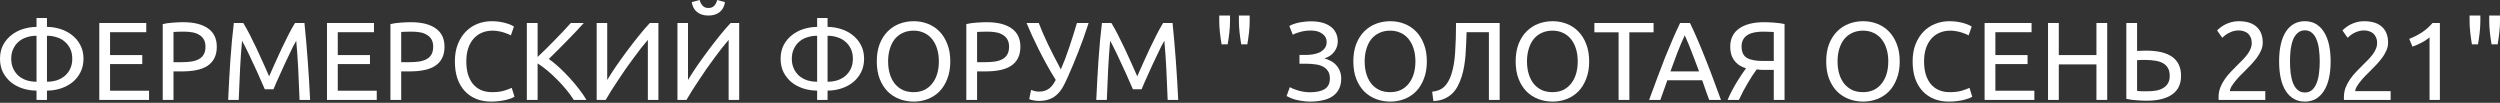
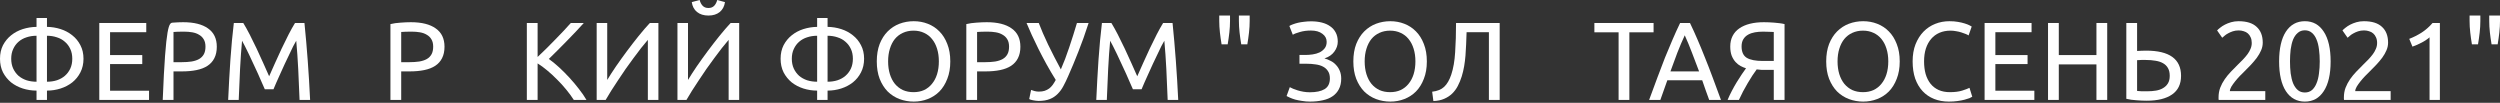
<svg xmlns="http://www.w3.org/2000/svg" width="1532" height="63" viewBox="0 0 1532 63" fill="none">
  <rect x="0" y="0" width="1532" height="63" fill="#333333" stroke="none" />
  <path d="M28.782 50.079C30.959 50.079 32.978 49.784 34.837 49.194C36.743 48.559 38.376 47.652 39.736 46.473C41.143 45.248 42.254 43.774 43.071 42.05C43.887 40.281 44.295 38.262 44.295 35.994C44.295 33.726 43.887 31.73 43.071 30.006C42.254 28.237 41.143 26.763 39.736 25.584C38.376 24.359 36.743 23.452 34.837 22.862C32.978 22.227 30.959 21.91 28.782 21.91V50.079ZM22.386 55.522C19.483 55.522 16.67 55.091 13.949 54.229C11.272 53.367 8.891 52.12 6.804 50.487C4.763 48.809 3.107 46.767 1.837 44.363C0.612 41.914 0 39.124 0 35.994C0 32.864 0.612 30.097 1.837 27.693C3.107 25.289 4.763 23.27 6.804 21.637C8.891 19.959 11.272 18.689 13.949 17.827C16.67 16.965 19.483 16.512 22.386 16.466V11.023H28.782V16.466C31.685 16.512 34.474 16.965 37.151 17.827C39.827 18.689 42.209 19.959 44.295 21.637C46.382 23.27 48.038 25.289 49.262 27.693C50.532 30.097 51.167 32.864 51.167 35.994C51.167 39.124 50.532 41.914 49.262 44.363C48.038 46.767 46.382 48.809 44.295 50.487C42.209 52.12 39.827 53.367 37.151 54.229C34.474 55.091 31.685 55.522 28.782 55.522V61.238H22.386V55.522ZM22.386 21.91C20.208 21.91 18.167 22.227 16.262 22.862C14.402 23.452 12.769 24.359 11.363 25.584C10.002 26.763 8.913 28.237 8.097 30.006C7.28 31.73 6.872 33.726 6.872 35.994C6.872 38.262 7.28 40.281 8.097 42.05C8.913 43.774 10.002 45.248 11.363 46.473C12.769 47.652 14.402 48.559 16.262 49.194C18.167 49.784 20.208 50.079 22.386 50.079V21.91Z" fill="white" />
  <path d="M60.847 61.238V14.085H89.629V19.732H67.447V33.749H87.179V39.26H67.447V55.59H91.33V61.238H60.847Z" fill="white" />
-   <path d="M112.238 13.608C118.861 13.608 123.941 14.879 127.48 17.419C131.063 19.914 132.855 23.656 132.855 28.646C132.855 31.367 132.356 33.703 131.358 35.654C130.405 37.559 128.999 39.124 127.139 40.349C125.325 41.528 123.102 42.39 120.471 42.934C117.84 43.479 114.869 43.751 111.558 43.751H106.319V61.238H99.719V14.765C101.578 14.312 103.642 14.017 105.91 13.88C108.224 13.699 110.333 13.608 112.238 13.608ZM112.782 19.392C109.97 19.392 107.815 19.46 106.319 19.596V38.103H111.286C113.554 38.103 115.595 37.967 117.409 37.695C119.224 37.378 120.743 36.879 121.968 36.198C123.238 35.472 124.214 34.497 124.894 33.272C125.574 32.048 125.915 30.483 125.915 28.578C125.915 26.763 125.552 25.266 124.826 24.087C124.145 22.907 123.193 21.977 121.968 21.297C120.789 20.571 119.405 20.072 117.818 19.8C116.23 19.528 114.552 19.392 112.782 19.392Z" fill="white" />
+   <path d="M112.238 13.608C118.861 13.608 123.941 14.879 127.48 17.419C131.063 19.914 132.855 23.656 132.855 28.646C132.855 31.367 132.356 33.703 131.358 35.654C130.405 37.559 128.999 39.124 127.139 40.349C125.325 41.528 123.102 42.39 120.471 42.934C117.84 43.479 114.869 43.751 111.558 43.751H106.319V61.238H99.719C101.578 14.312 103.642 14.017 105.91 13.88C108.224 13.699 110.333 13.608 112.238 13.608ZM112.782 19.392C109.97 19.392 107.815 19.46 106.319 19.596V38.103H111.286C113.554 38.103 115.595 37.967 117.409 37.695C119.224 37.378 120.743 36.879 121.968 36.198C123.238 35.472 124.214 34.497 124.894 33.272C125.574 32.048 125.915 30.483 125.915 28.578C125.915 26.763 125.552 25.266 124.826 24.087C124.145 22.907 123.193 21.977 121.968 21.297C120.789 20.571 119.405 20.072 117.818 19.8C116.23 19.528 114.552 19.392 112.782 19.392Z" fill="white" />
  <path d="M162.276 54.706C161.822 53.617 161.21 52.233 160.439 50.555C159.713 48.877 158.919 47.062 158.057 45.112C157.196 43.161 156.266 41.165 155.268 39.124C154.315 37.037 153.408 35.087 152.546 33.272C151.684 31.413 150.868 29.757 150.097 28.305C149.371 26.854 148.781 25.742 148.327 24.971C147.828 30.324 147.42 36.13 147.103 42.39C146.785 48.605 146.513 54.887 146.286 61.238H139.822C140.004 57.155 140.208 53.05 140.435 48.922C140.661 44.749 140.911 40.666 141.183 36.675C141.501 32.637 141.818 28.714 142.136 24.903C142.499 21.093 142.884 17.487 143.292 14.085H149.076C150.301 16.081 151.616 18.439 153.022 21.161C154.429 23.883 155.835 26.74 157.241 29.734C158.647 32.683 160.008 35.654 161.323 38.648C162.639 41.596 163.841 44.295 164.93 46.745C166.018 44.295 167.22 41.596 168.536 38.648C169.851 35.654 171.212 32.683 172.618 29.734C174.025 26.74 175.431 23.883 176.837 21.161C178.243 18.439 179.559 16.081 180.783 14.085H186.567C188.109 29.281 189.266 44.998 190.037 61.238H183.573C183.346 54.887 183.074 48.605 182.757 42.39C182.439 36.13 182.031 30.324 181.532 24.971C181.078 25.742 180.466 26.854 179.695 28.305C178.969 29.757 178.175 31.413 177.313 33.272C176.451 35.087 175.521 37.037 174.524 39.124C173.571 41.165 172.664 43.161 171.802 45.112C170.94 47.062 170.123 48.877 169.352 50.555C168.627 52.233 168.037 53.617 167.583 54.706H162.276Z" fill="white" />
-   <path d="M200.386 61.238V14.085H229.167V19.732H206.986V33.749H226.718V39.26H206.986V55.59H230.869V61.238H200.386Z" fill="white" />
  <path d="M251.777 13.608C258.4 13.608 263.48 14.879 267.018 17.419C270.602 19.914 272.394 23.656 272.394 28.646C272.394 31.367 271.895 33.703 270.897 35.654C269.944 37.559 268.538 39.124 266.678 40.349C264.864 41.528 262.641 42.39 260.01 42.934C257.379 43.479 254.408 43.751 251.097 43.751H245.857V61.238H239.257V14.765C241.117 14.312 243.181 14.017 245.449 13.88C247.763 13.699 249.872 13.608 251.777 13.608ZM252.321 19.392C249.509 19.392 247.354 19.46 245.857 19.596V38.103H250.824C253.093 38.103 255.134 37.967 256.948 37.695C258.763 37.378 260.282 36.879 261.507 36.198C262.777 35.472 263.752 34.497 264.433 33.272C265.113 32.048 265.453 30.483 265.453 28.578C265.453 26.763 265.091 25.266 264.365 24.087C263.684 22.907 262.732 21.977 261.507 21.297C260.328 20.571 258.944 20.072 257.356 19.8C255.769 19.528 254.09 19.392 252.321 19.392Z" fill="white" />
-   <path d="M300.93 62.258C297.619 62.258 294.602 61.714 291.881 60.625C289.159 59.537 286.823 57.949 284.872 55.862C282.922 53.776 281.402 51.213 280.314 48.174C279.27 45.089 278.749 41.574 278.749 37.627C278.749 33.681 279.338 30.188 280.518 27.149C281.743 24.064 283.376 21.479 285.417 19.392C287.458 17.305 289.84 15.718 292.561 14.629C295.283 13.54 298.186 12.996 301.271 12.996C303.221 12.996 304.967 13.132 306.51 13.404C308.097 13.676 309.458 13.994 310.592 14.357C311.772 14.72 312.724 15.083 313.45 15.445C314.176 15.808 314.675 16.081 314.947 16.262L313.042 21.705C312.634 21.433 312.044 21.138 311.273 20.821C310.502 20.503 309.617 20.186 308.619 19.868C307.666 19.551 306.6 19.301 305.421 19.12C304.287 18.893 303.13 18.779 301.951 18.779C299.456 18.779 297.211 19.21 295.215 20.072C293.219 20.934 291.518 22.182 290.112 23.815C288.705 25.448 287.617 27.444 286.846 29.802C286.12 32.116 285.757 34.724 285.757 37.627C285.757 40.44 286.075 43.002 286.71 45.316C287.39 47.629 288.388 49.625 289.703 51.303C291.019 52.937 292.652 54.207 294.602 55.114C296.598 56.021 298.912 56.475 301.543 56.475C304.582 56.475 307.099 56.157 309.095 55.522C311.091 54.887 312.588 54.32 313.586 53.821L315.287 59.264C314.97 59.491 314.403 59.786 313.586 60.149C312.77 60.467 311.749 60.784 310.524 61.102C309.299 61.419 307.871 61.691 306.238 61.918C304.605 62.145 302.835 62.258 300.93 62.258Z" fill="white" />
  <path d="M357.753 14.085C356.347 15.627 354.759 17.351 352.99 19.256C351.221 21.116 349.361 23.044 347.411 25.039C345.506 26.99 343.601 28.918 341.695 30.823C339.79 32.728 337.998 34.497 336.32 36.13C338.271 37.491 340.335 39.169 342.512 41.165C344.689 43.161 346.821 45.293 348.908 47.561C350.994 49.829 352.945 52.143 354.759 54.502C356.619 56.86 358.161 59.106 359.386 61.238H351.629C350.269 59.106 348.704 56.974 346.935 54.842C345.165 52.664 343.283 50.6 341.287 48.65C339.337 46.654 337.341 44.817 335.299 43.139C333.304 41.46 331.353 40.031 329.448 38.852V61.238H322.848V14.085H329.448V34.906C331.035 33.408 332.782 31.73 334.687 29.87C336.592 27.965 338.475 26.06 340.335 24.155C342.194 22.25 343.941 20.435 345.574 18.712C347.252 16.942 348.658 15.4 349.792 14.085H357.753Z" fill="white" />
  <path d="M365.64 61.238V14.085H372.104V48.99C373.555 46.586 375.324 43.842 377.411 40.757C379.543 37.672 381.788 34.543 384.147 31.367C386.551 28.147 388.955 25.039 391.359 22.046C393.809 19.006 396.1 16.353 398.232 14.085H403.471V61.238H397.007V24.427C395.737 25.879 394.353 27.557 392.856 29.462C391.359 31.367 389.817 33.408 388.23 35.586C386.642 37.718 385.032 39.941 383.399 42.254C381.811 44.567 380.269 46.858 378.772 49.126C377.275 51.349 375.869 53.504 374.553 55.59C373.283 57.677 372.149 59.559 371.151 61.238H365.64Z" fill="white" />
  <path d="M415.143 61.238V14.085H421.607V48.99C423.058 46.586 424.827 43.842 426.914 40.757C429.046 37.672 431.291 34.543 433.65 31.367C436.054 28.147 438.458 25.039 440.863 22.046C443.312 19.006 445.603 16.353 447.735 14.085H452.974V61.238H446.51V24.427C445.24 25.879 443.856 27.557 442.359 29.462C440.863 31.367 439.32 33.408 437.733 35.586C436.145 37.718 434.535 39.941 432.902 42.254C431.314 44.567 429.772 46.858 428.275 49.126C426.778 51.349 425.372 53.504 424.056 55.59C422.786 57.677 421.652 59.559 420.654 61.238H415.143ZM434.126 9.526C431.269 9.526 428.933 8.8 427.118 7.349C425.349 5.897 424.283 3.878 423.92 1.293L428.751 0C429.114 1.452 429.726 2.631 430.588 3.538C431.45 4.445 432.629 4.899 434.126 4.899C435.623 4.899 436.803 4.445 437.665 3.538C438.526 2.631 439.139 1.452 439.502 0L444.265 1.293C443.902 3.878 442.836 5.897 441.067 7.349C439.298 8.8 436.984 9.526 434.126 9.526Z" fill="white" />
  <path d="M507.134 50.079C509.312 50.079 511.33 49.784 513.19 49.194C515.095 48.559 516.728 47.652 518.089 46.473C519.495 45.248 520.607 43.774 521.423 42.05C522.239 40.281 522.648 38.262 522.648 35.994C522.648 33.726 522.239 31.73 521.423 30.006C520.607 28.237 519.495 26.763 518.089 25.584C516.728 24.359 515.095 23.452 513.19 22.862C511.33 22.227 509.312 21.91 507.134 21.91V50.079ZM500.738 55.522C497.835 55.522 495.023 55.091 492.301 54.229C489.625 53.367 487.243 52.12 485.157 50.487C483.115 48.809 481.46 46.767 480.19 44.363C478.965 41.914 478.353 39.124 478.353 35.994C478.353 32.864 478.965 30.097 480.19 27.693C481.46 25.289 483.115 23.27 485.157 21.637C487.243 19.959 489.625 18.689 492.301 17.827C495.023 16.965 497.835 16.512 500.738 16.466V11.023H507.134V16.466C510.037 16.512 512.827 16.965 515.503 17.827C518.18 18.689 520.561 19.959 522.648 21.637C524.734 23.27 526.39 25.289 527.615 27.693C528.885 30.097 529.52 32.864 529.52 35.994C529.52 39.124 528.885 41.914 527.615 44.363C526.39 46.767 524.734 48.809 522.648 50.487C520.561 52.12 518.18 53.367 515.503 54.229C512.827 55.091 510.037 55.522 507.134 55.522V61.238H500.738V55.522ZM500.738 21.91C498.561 21.91 496.52 22.227 494.615 22.862C492.755 23.452 491.122 24.359 489.716 25.584C488.355 26.763 487.266 28.237 486.45 30.006C485.633 31.73 485.225 33.726 485.225 35.994C485.225 38.262 485.633 40.281 486.45 42.05C487.266 43.774 488.355 45.248 489.716 46.473C491.122 47.652 492.755 48.559 494.615 49.194C496.52 49.784 498.561 50.079 500.738 50.079V21.91Z" fill="white" />
  <path d="M537.294 37.627C537.294 33.59 537.884 30.029 539.063 26.945C540.288 23.86 541.921 21.297 543.962 19.256C546.049 17.169 548.453 15.604 551.175 14.561C553.942 13.518 556.868 12.996 559.952 12.996C562.991 12.996 565.849 13.518 568.526 14.561C571.247 15.604 573.629 17.169 575.67 19.256C577.711 21.297 579.321 23.86 580.501 26.945C581.726 30.029 582.338 33.59 582.338 37.627C582.338 41.664 581.726 45.225 580.501 48.31C579.321 51.394 577.711 53.98 575.67 56.066C573.629 58.108 571.247 59.65 568.526 60.693C565.849 61.737 562.991 62.258 559.952 62.258C556.868 62.258 553.942 61.737 551.175 60.693C548.453 59.65 546.049 58.108 543.962 56.066C541.921 53.98 540.288 51.394 539.063 48.31C537.884 45.225 537.294 41.664 537.294 37.627ZM544.235 37.627C544.235 40.485 544.597 43.093 545.323 45.452C546.049 47.765 547.07 49.739 548.385 51.372C549.746 53.005 551.379 54.275 553.284 55.182C555.235 56.044 557.412 56.475 559.816 56.475C562.22 56.475 564.375 56.044 566.28 55.182C568.185 54.275 569.796 53.005 571.111 51.372C572.472 49.739 573.515 47.765 574.241 45.452C574.967 43.093 575.33 40.485 575.33 37.627C575.33 34.769 574.967 32.184 574.241 29.87C573.515 27.512 572.472 25.516 571.111 23.883C569.796 22.25 568.185 21.002 566.28 20.14C564.375 19.233 562.22 18.779 559.816 18.779C557.412 18.779 555.235 19.233 553.284 20.14C551.379 21.002 549.746 22.25 548.385 23.883C547.07 25.516 546.049 27.512 545.323 29.87C544.597 32.184 544.235 34.769 544.235 37.627Z" fill="white" />
  <path d="M604.677 13.608C611.3 13.608 616.381 14.879 619.919 17.419C623.502 19.914 625.294 23.656 625.294 28.646C625.294 31.367 624.795 33.703 623.797 35.654C622.845 37.559 621.438 39.124 619.579 40.349C617.764 41.528 615.542 42.39 612.911 42.934C610.28 43.479 607.308 43.751 603.997 43.751H598.758V61.238H592.158V14.765C594.018 14.312 596.082 14.017 598.35 13.88C600.663 13.699 602.772 13.608 604.677 13.608ZM605.222 19.392C602.409 19.392 600.255 19.46 598.758 19.596V38.103H603.725C605.993 38.103 608.034 37.967 609.849 37.695C611.663 37.378 613.183 36.879 614.407 36.198C615.678 35.472 616.653 34.497 617.333 33.272C618.014 32.048 618.354 30.483 618.354 28.578C618.354 26.763 617.991 25.266 617.265 24.087C616.585 22.907 615.632 21.977 614.407 21.297C613.228 20.571 611.845 20.072 610.257 19.8C608.669 19.528 606.991 19.392 605.222 19.392Z" fill="white" />
  <path d="M654.511 46.813C653.604 48.899 652.651 50.873 651.653 52.732C650.701 54.547 649.544 56.135 648.183 57.495C646.868 58.856 645.257 59.922 643.352 60.693C641.493 61.464 639.179 61.85 636.412 61.85C635.868 61.85 635.301 61.805 634.711 61.714C634.121 61.669 633.554 61.578 633.01 61.442C632.466 61.351 631.989 61.238 631.581 61.102C631.173 60.965 630.878 60.829 630.697 60.693L631.853 55.114C632.443 55.341 633.146 55.568 633.963 55.794C634.824 56.021 635.709 56.135 636.616 56.135C637.977 56.135 639.156 55.976 640.154 55.658C641.198 55.295 642.128 54.819 642.944 54.229C643.761 53.594 644.486 52.846 645.121 51.984C645.756 51.077 646.369 50.079 646.959 48.99C644.963 45.77 643.08 42.572 641.311 39.396C639.542 36.176 637.909 33.068 636.412 30.075C634.915 27.081 633.554 24.246 632.33 21.569C631.105 18.848 630.016 16.353 629.064 14.085H636.548C638.045 18.031 639.95 22.431 642.264 27.285C644.622 32.138 647.231 37.219 650.089 42.526C651.903 38.398 653.627 33.862 655.26 28.918C656.938 23.928 658.503 18.984 659.955 14.085H667.099C666.056 17.351 665.012 20.435 663.969 23.338C662.926 26.196 661.882 28.963 660.839 31.639C659.796 34.27 658.752 36.856 657.709 39.396C656.666 41.891 655.6 44.363 654.511 46.813Z" fill="white" />
  <path d="M694.251 54.706C693.798 53.617 693.185 52.233 692.414 50.555C691.688 48.877 690.895 47.062 690.033 45.112C689.171 43.161 688.241 41.165 687.243 39.124C686.29 37.037 685.383 35.087 684.521 33.272C683.659 31.413 682.843 29.757 682.072 28.305C681.346 26.854 680.756 25.742 680.303 24.971C679.804 30.324 679.396 36.13 679.078 42.39C678.76 48.605 678.488 54.887 678.262 61.238H671.798C671.979 57.155 672.183 53.05 672.41 48.922C672.637 44.749 672.886 40.666 673.158 36.675C673.476 32.637 673.793 28.714 674.111 24.903C674.474 21.093 674.859 17.487 675.268 14.085H681.051C682.276 16.081 683.591 18.439 684.998 21.161C686.404 23.883 687.81 26.74 689.216 29.734C690.622 32.683 691.983 35.654 693.299 38.648C694.614 41.596 695.816 44.295 696.905 46.745C697.994 44.295 699.196 41.596 700.511 38.648C701.827 35.654 703.187 32.683 704.594 29.734C706 26.74 707.406 23.883 708.812 21.161C710.218 18.439 711.534 16.081 712.759 14.085H718.542C720.085 29.281 721.241 44.998 722.012 61.238H715.548C715.322 54.887 715.049 48.605 714.732 42.39C714.414 36.13 714.006 30.324 713.507 24.971C713.054 25.742 712.441 26.854 711.67 28.305C710.944 29.757 710.15 31.413 709.289 33.272C708.427 35.087 707.497 37.037 706.499 39.124C705.546 41.165 704.639 43.161 703.777 45.112C702.915 47.062 702.099 48.877 701.328 50.555C700.602 52.233 700.012 53.617 699.559 54.706H694.251Z" fill="white" />
  <path d="M753.757 9.526V12.928C753.757 15.151 753.62 17.487 753.348 19.936C753.076 22.34 752.736 24.744 752.328 27.149H748.585C748.177 24.744 747.837 22.34 747.565 19.936C747.293 17.487 747.157 15.128 747.157 12.86V9.526H753.757ZM765.8 9.526V12.928C765.8 15.151 765.664 17.487 765.392 19.936C765.12 22.34 764.779 24.744 764.371 27.149H760.629C760.221 24.744 759.88 22.34 759.608 19.936C759.336 17.487 759.2 15.128 759.2 12.86V9.526H765.8Z" fill="white" />
  <path d="M796.311 33.681H799.849C801.346 33.681 802.866 33.567 804.408 33.34C805.95 33.114 807.356 32.705 808.626 32.116C809.897 31.481 810.94 30.642 811.756 29.598C812.573 28.555 812.981 27.239 812.981 25.652C812.981 23.61 812.097 21.955 810.327 20.685C808.604 19.369 806.29 18.712 803.387 18.712C800.892 18.712 798.647 19.006 796.651 19.596C794.655 20.14 793.181 20.707 792.228 21.297L790.119 15.922C790.663 15.559 791.389 15.219 792.296 14.901C793.249 14.538 794.292 14.221 795.426 13.949C796.606 13.676 797.876 13.472 799.237 13.336C800.597 13.155 802.004 13.064 803.455 13.064C805.814 13.064 807.991 13.313 809.987 13.812C811.983 14.312 813.707 15.083 815.158 16.126C816.61 17.124 817.744 18.417 818.561 20.004C819.377 21.547 819.785 23.384 819.785 25.516C819.785 27.693 819.082 29.734 817.676 31.639C816.315 33.545 814.297 34.928 811.62 35.79C812.981 36.153 814.274 36.675 815.499 37.355C816.769 37.99 817.857 38.829 818.765 39.873C819.717 40.87 820.466 42.05 821.01 43.411C821.6 44.772 821.895 46.359 821.895 48.174C821.895 50.669 821.418 52.823 820.466 54.638C819.558 56.407 818.266 57.858 816.587 58.992C814.954 60.126 812.958 60.943 810.6 61.442C808.241 61.986 805.633 62.258 802.775 62.258C801.051 62.258 799.418 62.122 797.876 61.85C796.334 61.623 794.95 61.351 793.725 61.033C792.501 60.671 791.435 60.285 790.527 59.877C789.62 59.468 788.917 59.128 788.418 58.856L790.391 53.413C790.89 53.685 791.548 54.002 792.364 54.365C793.226 54.728 794.179 55.069 795.222 55.386C796.265 55.704 797.422 55.976 798.692 56.203C799.962 56.429 801.301 56.543 802.707 56.543C806.563 56.543 809.556 55.908 811.688 54.638C813.866 53.322 814.954 51.122 814.954 48.038C814.954 46.223 814.569 44.749 813.798 43.615C813.072 42.435 812.051 41.505 810.736 40.825C809.466 40.145 807.946 39.691 806.177 39.464C804.453 39.192 802.571 39.056 800.529 39.056H796.311V33.681Z" fill="white" />
  <path d="M829.329 37.627C829.329 33.59 829.919 30.029 831.098 26.945C832.323 23.86 833.956 21.297 835.997 19.256C838.084 17.169 840.488 15.604 843.21 14.561C845.977 13.518 848.903 12.996 851.987 12.996C855.026 12.996 857.884 13.518 860.56 14.561C863.282 15.604 865.664 17.169 867.705 19.256C869.746 21.297 871.356 23.86 872.536 26.945C873.76 30.029 874.373 33.59 874.373 37.627C874.373 41.664 873.76 45.225 872.536 48.31C871.356 51.394 869.746 53.98 867.705 56.066C865.664 58.108 863.282 59.65 860.56 60.693C857.884 61.737 855.026 62.258 851.987 62.258C848.903 62.258 845.977 61.737 843.21 60.693C840.488 59.65 838.084 58.108 835.997 56.066C833.956 53.98 832.323 51.394 831.098 48.31C829.919 45.225 829.329 41.664 829.329 37.627ZM836.269 37.627C836.269 40.485 836.632 43.093 837.358 45.452C838.084 47.765 839.104 49.739 840.42 51.372C841.781 53.005 843.414 54.275 845.319 55.182C847.27 56.044 849.447 56.475 851.851 56.475C854.255 56.475 856.41 56.044 858.315 55.182C860.22 54.275 861.831 53.005 863.146 51.372C864.507 49.739 865.55 47.765 866.276 45.452C867.002 43.093 867.365 40.485 867.365 37.627C867.365 34.769 867.002 32.184 866.276 29.87C865.55 27.512 864.507 25.516 863.146 23.883C861.831 22.25 860.22 21.002 858.315 20.14C856.41 19.233 854.255 18.779 851.851 18.779C849.447 18.779 847.27 19.233 845.319 20.14C843.414 21.002 841.781 22.25 840.42 23.883C839.104 25.516 838.084 27.512 837.358 29.87C836.632 32.184 836.269 34.769 836.269 37.627Z" fill="white" />
  <path d="M898.724 19.732C898.633 22.272 898.542 24.744 898.452 27.149C898.361 29.508 898.225 31.821 898.043 34.089C897.862 36.312 897.59 38.489 897.227 40.621C896.864 42.753 896.365 44.84 895.73 46.881C895.095 48.922 894.301 50.85 893.349 52.664C892.441 54.434 891.285 55.998 889.878 57.359C888.518 58.675 886.885 59.741 884.979 60.557C883.12 61.374 880.92 61.827 878.379 61.918L877.631 56.203C880.806 55.84 883.256 54.842 884.979 53.209C886.749 51.576 888.2 49.081 889.334 45.724C890.604 41.914 891.398 37.332 891.716 31.98C892.078 26.582 892.26 20.617 892.26 14.085H919V61.238H912.4V19.732H898.724Z" fill="white" />
-   <path d="M928.8 37.627C928.8 33.59 929.39 30.029 930.57 26.945C931.794 23.86 933.427 21.297 935.469 19.256C937.555 17.169 939.959 15.604 942.681 14.561C945.448 13.518 948.374 12.996 951.458 12.996C954.498 12.996 957.355 13.518 960.032 14.561C962.753 15.604 965.135 17.169 967.176 19.256C969.217 21.297 970.828 23.86 972.007 26.945C973.232 30.029 973.844 33.59 973.844 37.627C973.844 41.664 973.232 45.225 972.007 48.31C970.828 51.394 969.217 53.98 967.176 56.066C965.135 58.108 962.753 59.65 960.032 60.693C957.355 61.737 954.498 62.258 951.458 62.258C948.374 62.258 945.448 61.737 942.681 60.693C939.959 59.65 937.555 58.108 935.469 56.066C933.427 53.98 931.794 51.394 930.57 48.31C929.39 45.225 928.8 41.664 928.8 37.627ZM935.741 37.627C935.741 40.485 936.104 43.093 936.829 45.452C937.555 47.765 938.576 49.739 939.891 51.372C941.252 53.005 942.885 54.275 944.79 55.182C946.741 56.044 948.918 56.475 951.322 56.475C953.726 56.475 955.881 56.044 957.786 55.182C959.691 54.275 961.302 53.005 962.617 51.372C963.978 49.739 965.021 47.765 965.747 45.452C966.473 43.093 966.836 40.485 966.836 37.627C966.836 34.769 966.473 32.184 965.747 29.87C965.021 27.512 963.978 25.516 962.617 23.883C961.302 22.25 959.691 21.002 957.786 20.14C955.881 19.233 953.726 18.779 951.322 18.779C948.918 18.779 946.741 19.233 944.79 20.14C942.885 21.002 941.252 22.25 939.891 23.883C938.576 25.516 937.555 27.512 936.829 29.87C936.104 32.184 935.741 34.769 935.741 37.627Z" fill="white" />
  <path d="M1013.31 14.085V19.8H998.474V61.238H991.874V19.8H977.041V14.085H1013.31Z" fill="white" />
  <path d="M1047.39 61.238C1046.62 59.196 1045.9 57.2 1045.22 55.25C1044.54 53.254 1043.83 51.236 1043.11 49.194H1021.74L1017.46 61.238H1010.58C1012.4 56.248 1014.1 51.644 1015.69 47.425C1017.27 43.161 1018.82 39.124 1020.31 35.314C1021.86 31.503 1023.38 27.875 1024.87 24.427C1026.37 20.934 1027.93 17.487 1029.57 14.085H1035.62C1037.26 17.487 1038.82 20.934 1040.32 24.427C1041.81 27.875 1043.31 31.503 1044.81 35.314C1046.35 39.124 1047.92 43.161 1049.5 47.425C1051.09 51.644 1052.79 56.248 1054.61 61.238H1047.39ZM1041.2 43.751C1039.75 39.804 1038.3 35.994 1036.85 32.32C1035.44 28.6 1033.97 25.039 1032.42 21.637C1030.84 25.039 1029.32 28.6 1027.87 32.32C1026.46 35.994 1025.05 39.804 1023.65 43.751H1041.2Z" fill="white" />
  <path d="M1080.37 19.392C1078.65 19.392 1077 19.528 1075.41 19.8C1073.87 20.072 1072.48 20.549 1071.26 21.229C1070.03 21.91 1069.06 22.839 1068.33 24.019C1067.61 25.198 1067.24 26.672 1067.24 28.442C1067.24 31.798 1068.31 34.134 1070.44 35.45C1072.62 36.72 1075.86 37.355 1080.17 37.355H1086.97V19.596C1086.48 19.596 1085.89 19.573 1085.21 19.528C1084.62 19.483 1083.91 19.46 1083.1 19.46C1082.33 19.415 1081.42 19.392 1080.37 19.392ZM1080.92 13.608C1081.87 13.608 1082.89 13.631 1083.98 13.676C1085.07 13.722 1086.16 13.79 1087.25 13.88C1088.38 13.971 1089.49 14.085 1090.58 14.221C1091.67 14.357 1092.67 14.538 1093.57 14.765V61.238H1086.97V42.798H1081.33C1080.69 42.798 1080.01 42.798 1079.29 42.798C1078.61 42.753 1077.68 42.662 1076.5 42.526C1075.68 43.615 1074.8 44.885 1073.84 46.337C1072.89 47.788 1071.94 49.33 1070.99 50.963C1070.03 52.596 1069.08 54.297 1068.13 56.066C1067.22 57.836 1066.38 59.559 1065.61 61.238H1058.67C1059.4 59.468 1060.26 57.631 1061.26 55.726C1062.25 53.821 1063.27 52.007 1064.32 50.283C1065.41 48.559 1066.43 46.971 1067.38 45.52C1068.38 44.023 1069.24 42.798 1069.96 41.846C1068.92 41.528 1067.83 41.075 1066.7 40.485C1065.56 39.895 1064.52 39.079 1063.57 38.035C1062.62 36.992 1061.82 35.699 1061.19 34.157C1060.6 32.569 1060.3 30.687 1060.3 28.509C1060.3 26.06 1060.78 23.905 1061.73 22.046C1062.68 20.186 1064.04 18.643 1065.81 17.419C1067.63 16.149 1069.81 15.196 1072.35 14.561C1074.89 13.926 1077.74 13.608 1080.92 13.608Z" fill="white" />
  <path d="M1119.1 37.627C1119.1 33.59 1119.69 30.029 1120.87 26.945C1122.1 23.86 1123.73 21.297 1125.77 19.256C1127.86 17.169 1130.26 15.604 1132.99 14.561C1135.75 13.518 1138.68 12.996 1141.76 12.996C1144.8 12.996 1147.66 13.518 1150.34 14.561C1153.06 15.604 1155.44 17.169 1157.48 19.256C1159.52 21.297 1161.13 23.86 1162.31 26.945C1163.54 30.029 1164.15 33.59 1164.15 37.627C1164.15 41.664 1163.54 45.225 1162.31 48.31C1161.13 51.394 1159.52 53.98 1157.48 56.066C1155.44 58.108 1153.06 59.65 1150.34 60.693C1147.66 61.737 1144.8 62.258 1141.76 62.258C1138.68 62.258 1135.75 61.737 1132.99 60.693C1130.26 59.65 1127.86 58.108 1125.77 56.066C1123.73 53.98 1122.1 51.394 1120.87 48.31C1119.69 45.225 1119.1 41.664 1119.1 37.627ZM1126.05 37.627C1126.05 40.485 1126.41 43.093 1127.13 45.452C1127.86 47.765 1128.88 49.739 1130.2 51.372C1131.56 53.005 1133.19 54.275 1135.09 55.182C1137.05 56.044 1139.22 56.475 1141.63 56.475C1144.03 56.475 1146.19 56.044 1148.09 55.182C1150 54.275 1151.61 53.005 1152.92 51.372C1154.28 49.739 1155.33 47.765 1156.05 45.452C1156.78 43.093 1157.14 40.485 1157.14 37.627C1157.14 34.769 1156.78 32.184 1156.05 29.87C1155.33 27.512 1154.28 25.516 1152.92 23.883C1151.61 22.25 1150 21.002 1148.09 20.14C1146.19 19.233 1144.03 18.779 1141.63 18.779C1139.22 18.779 1137.05 19.233 1135.09 20.14C1133.19 21.002 1131.56 22.25 1130.2 23.883C1128.88 25.516 1127.86 27.512 1127.13 29.87C1126.41 32.184 1126.05 34.769 1126.05 37.627Z" fill="white" />
  <path d="M1194.24 62.258C1190.93 62.258 1187.92 61.714 1185.2 60.625C1182.47 59.537 1180.14 57.949 1178.19 55.862C1176.24 53.776 1174.72 51.213 1173.63 48.174C1172.58 45.089 1172.06 41.574 1172.06 37.627C1172.06 33.681 1172.65 30.188 1173.83 27.149C1175.06 24.064 1176.69 21.479 1178.73 19.392C1180.77 17.305 1183.15 15.718 1185.88 14.629C1188.6 13.54 1191.5 12.996 1194.59 12.996C1196.54 12.996 1198.28 13.132 1199.82 13.404C1201.41 13.676 1202.77 13.994 1203.91 14.357C1205.09 14.72 1206.04 15.083 1206.76 15.445C1207.49 15.808 1207.99 16.081 1208.26 16.262L1206.36 21.705C1205.95 21.433 1205.36 21.138 1204.59 20.821C1203.82 20.503 1202.93 20.186 1201.93 19.868C1200.98 19.551 1199.92 19.301 1198.74 19.12C1197.6 18.893 1196.44 18.779 1195.27 18.779C1192.77 18.779 1190.53 19.21 1188.53 20.072C1186.53 20.934 1184.83 22.182 1183.43 23.815C1182.02 25.448 1180.93 27.444 1180.16 29.802C1179.43 32.116 1179.07 34.724 1179.07 37.627C1179.07 40.44 1179.39 43.002 1180.02 45.316C1180.7 47.629 1181.7 49.625 1183.02 51.303C1184.33 52.937 1185.97 54.207 1187.92 55.114C1189.91 56.021 1192.23 56.475 1194.86 56.475C1197.9 56.475 1200.41 56.157 1202.41 55.522C1204.41 54.887 1205.9 54.32 1206.9 53.821L1208.6 59.264C1208.28 59.491 1207.72 59.786 1206.9 60.149C1206.08 60.467 1205.06 60.784 1203.84 61.102C1202.61 61.419 1201.19 61.691 1199.55 61.918C1197.92 62.145 1196.15 62.258 1194.24 62.258Z" fill="white" />
  <path d="M1216.16 61.238V14.085H1244.94V19.732H1222.76V33.749H1242.49V39.26H1222.76V55.59H1246.65V61.238H1216.16Z" fill="white" />
  <path d="M1284.7 14.085H1291.3V61.238H1284.7V39.464H1261.63V61.238H1255.03V14.085H1261.63V33.749H1284.7V14.085Z" fill="white" />
  <path d="M1336.55 46.473C1336.55 51.553 1334.72 55.363 1331.04 57.904C1327.37 60.444 1322.2 61.714 1315.53 61.714C1313.62 61.714 1311.54 61.623 1309.27 61.442C1307 61.306 1304.91 61.011 1303.01 60.557V14.085H1309.61V31.231C1310.52 31.14 1311.42 31.095 1312.33 31.095C1313.28 31.05 1314.21 31.027 1315.12 31.027C1329.41 31.027 1336.55 36.176 1336.55 46.473ZM1329.61 46.473C1329.61 44.567 1329.25 42.98 1328.52 41.71C1327.8 40.44 1326.78 39.442 1325.46 38.716C1324.19 37.99 1322.65 37.491 1320.84 37.219C1319.07 36.901 1317.09 36.743 1314.92 36.743C1314.05 36.743 1313.17 36.743 1312.26 36.743C1311.4 36.743 1310.52 36.788 1309.61 36.879V55.726C1310.43 55.817 1311.33 55.885 1312.33 55.93C1313.37 55.93 1314.62 55.93 1316.07 55.93C1317.84 55.93 1319.54 55.794 1321.18 55.522C1322.81 55.25 1324.24 54.751 1325.46 54.025C1326.73 53.299 1327.73 52.347 1328.46 51.167C1329.23 49.943 1329.61 48.378 1329.61 46.473Z" fill="white" />
  <path d="M1386.61 26.128C1386.61 27.761 1386.27 29.349 1385.59 30.891C1384.95 32.388 1384.09 33.885 1383 35.382C1381.91 36.833 1380.69 38.285 1379.33 39.736C1377.97 41.143 1376.61 42.526 1375.25 43.887C1374.47 44.658 1373.57 45.565 1372.52 46.609C1371.53 47.652 1370.57 48.741 1369.67 49.875C1368.76 51.009 1367.99 52.097 1367.35 53.141C1366.76 54.184 1366.47 55.091 1366.47 55.862H1388.17V61.238H1359.6C1359.55 60.965 1359.53 60.693 1359.53 60.421C1359.53 60.149 1359.53 59.9 1359.53 59.673C1359.53 57.541 1359.87 55.568 1360.55 53.753C1361.27 51.893 1362.2 50.147 1363.34 48.514C1364.47 46.881 1365.74 45.339 1367.15 43.887C1368.55 42.435 1369.94 41.029 1371.3 39.668C1372.43 38.58 1373.5 37.514 1374.5 36.47C1375.54 35.382 1376.45 34.316 1377.22 33.272C1378.04 32.184 1378.67 31.072 1379.12 29.938C1379.62 28.804 1379.87 27.602 1379.87 26.332C1379.87 24.971 1379.65 23.815 1379.19 22.862C1378.78 21.91 1378.22 21.116 1377.49 20.481C1376.77 19.846 1375.9 19.392 1374.91 19.12C1373.95 18.802 1372.93 18.643 1371.84 18.643C1370.53 18.643 1369.33 18.825 1368.24 19.188C1367.15 19.551 1366.17 19.982 1365.31 20.481C1364.45 20.934 1363.72 21.433 1363.13 21.977C1362.54 22.477 1362.09 22.862 1361.77 23.134L1358.64 18.643C1359.05 18.19 1359.66 17.645 1360.48 17.011C1361.3 16.33 1362.27 15.695 1363.41 15.105C1364.54 14.516 1365.81 14.017 1367.22 13.608C1368.62 13.2 1370.14 12.996 1371.78 12.996C1376.72 12.996 1380.42 14.153 1382.87 16.466C1385.36 18.734 1386.61 21.955 1386.61 26.128Z" fill="white" />
  <path d="M1396.64 37.627C1396.64 29.734 1398.03 23.656 1400.79 19.392C1403.6 15.128 1407.48 12.996 1412.43 12.996C1417.37 12.996 1421.23 15.128 1423.99 19.392C1426.81 23.656 1428.21 29.734 1428.21 37.627C1428.21 45.52 1426.81 51.598 1423.99 55.862C1421.23 60.126 1417.37 62.258 1412.43 62.258C1407.48 62.258 1403.6 60.126 1400.79 55.862C1398.03 51.598 1396.64 45.52 1396.64 37.627ZM1421.54 37.627C1421.54 35.041 1421.39 32.592 1421.07 30.279C1420.8 27.965 1420.3 25.947 1419.57 24.223C1418.89 22.499 1417.96 21.138 1416.78 20.14C1415.6 19.097 1414.15 18.575 1412.43 18.575C1410.7 18.575 1409.25 19.097 1408.07 20.14C1406.89 21.138 1405.94 22.499 1405.21 24.223C1404.53 25.947 1404.04 27.965 1403.72 30.279C1403.45 32.592 1403.31 35.041 1403.31 37.627C1403.31 40.213 1403.45 42.662 1403.72 44.976C1404.04 47.289 1404.53 49.308 1405.21 51.031C1405.94 52.755 1406.89 54.139 1408.07 55.182C1409.25 56.18 1410.7 56.679 1412.43 56.679C1414.15 56.679 1415.6 56.18 1416.78 55.182C1417.96 54.139 1418.89 52.755 1419.57 51.031C1420.3 49.308 1420.8 47.289 1421.07 44.976C1421.39 42.662 1421.54 40.213 1421.54 37.627Z" fill="white" />
  <path d="M1463.42 26.128C1463.42 27.761 1463.08 29.349 1462.4 30.891C1461.77 32.388 1460.9 33.885 1459.82 35.382C1458.73 36.833 1457.5 38.285 1456.14 39.736C1454.78 41.143 1453.42 42.526 1452.06 43.887C1451.29 44.658 1450.38 45.565 1449.34 46.609C1448.34 47.652 1447.39 48.741 1446.48 49.875C1445.57 51.009 1444.8 52.097 1444.17 53.141C1443.58 54.184 1443.28 55.091 1443.28 55.862H1464.99V61.238H1436.41C1436.36 60.965 1436.34 60.693 1436.34 60.421C1436.34 60.149 1436.34 59.9 1436.34 59.673C1436.34 57.541 1436.68 55.568 1437.36 53.753C1438.09 51.893 1439.02 50.147 1440.15 48.514C1441.29 46.881 1442.56 45.339 1443.96 43.887C1445.37 42.435 1446.75 41.029 1448.11 39.668C1449.25 38.58 1450.31 37.514 1451.31 36.47C1452.35 35.382 1453.26 34.316 1454.03 33.272C1454.85 32.184 1455.48 31.072 1455.94 29.938C1456.44 28.804 1456.69 27.602 1456.69 26.332C1456.69 24.971 1456.46 23.815 1456 22.862C1455.6 21.91 1455.03 21.116 1454.3 20.481C1453.58 19.846 1452.72 19.392 1451.72 19.12C1450.77 18.802 1449.75 18.643 1448.66 18.643C1447.34 18.643 1446.14 18.825 1445.05 19.188C1443.96 19.551 1442.99 19.982 1442.12 20.481C1441.26 20.934 1440.54 21.433 1439.95 21.977C1439.36 22.477 1438.9 22.862 1438.59 23.134L1435.46 18.643C1435.86 18.19 1436.48 17.645 1437.29 17.011C1438.11 16.33 1439.09 15.695 1440.22 15.105C1441.35 14.516 1442.62 14.017 1444.03 13.608C1445.44 13.2 1446.96 12.996 1448.59 12.996C1453.53 12.996 1457.23 14.153 1459.68 16.466C1462.17 18.734 1463.42 21.955 1463.42 26.128Z" fill="white" />
  <path d="M1476.38 23.815C1478.97 22.817 1481.48 21.547 1483.93 20.004C1486.38 18.417 1488.63 16.443 1490.67 14.085H1495.16V61.238H1488.83V22.862C1488.29 23.361 1487.61 23.883 1486.79 24.427C1486.02 24.971 1485.16 25.493 1484.21 25.992C1483.3 26.491 1482.32 26.967 1481.28 27.421C1480.28 27.875 1479.31 28.26 1478.35 28.578L1476.38 23.815Z" fill="white" />
  <path d="M1519.96 9.526V12.928C1519.96 15.151 1519.82 17.487 1519.55 19.936C1519.28 22.34 1518.94 24.744 1518.53 27.149H1514.79C1514.38 24.744 1514.04 22.34 1513.77 19.936C1513.49 17.487 1513.36 15.128 1513.36 12.86V9.526H1519.96ZM1532 9.526V12.928C1532 15.151 1531.87 17.487 1531.59 19.936C1531.32 22.34 1530.98 24.744 1530.57 27.149H1526.83C1526.42 24.744 1526.08 22.34 1525.81 19.936C1525.54 17.487 1525.4 15.128 1525.4 12.86V9.526H1532Z" fill="white" />
</svg>